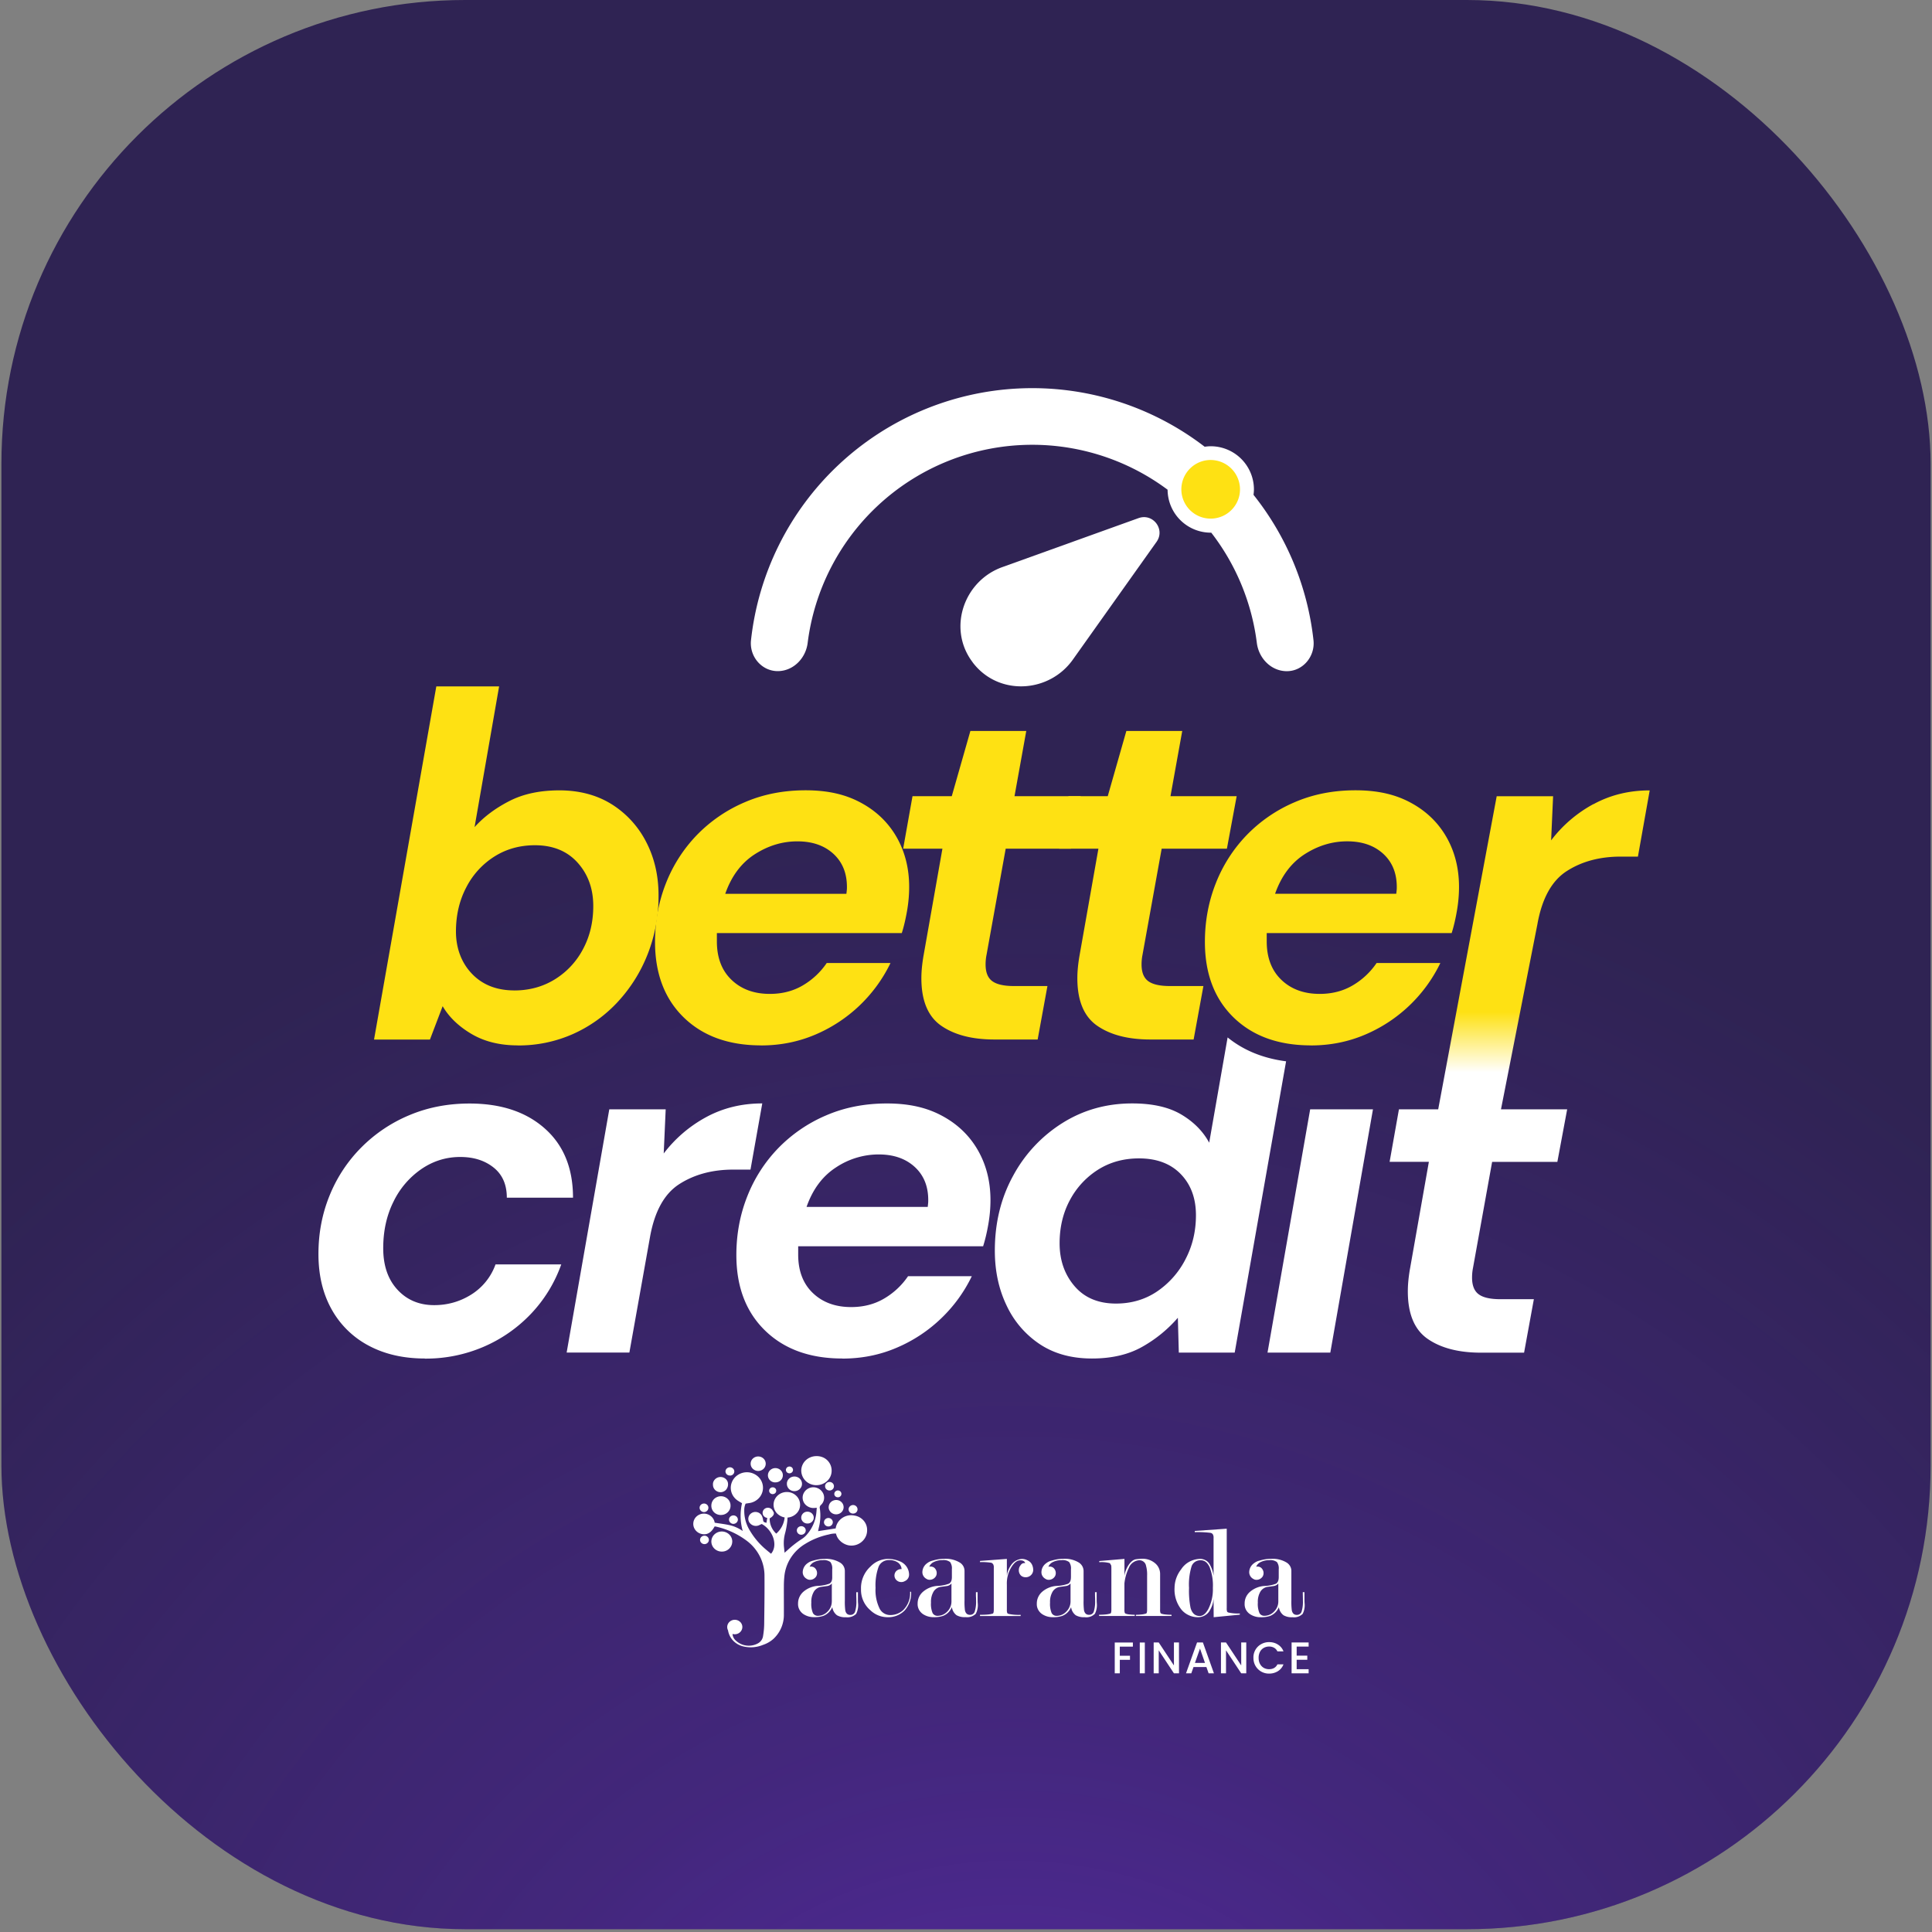
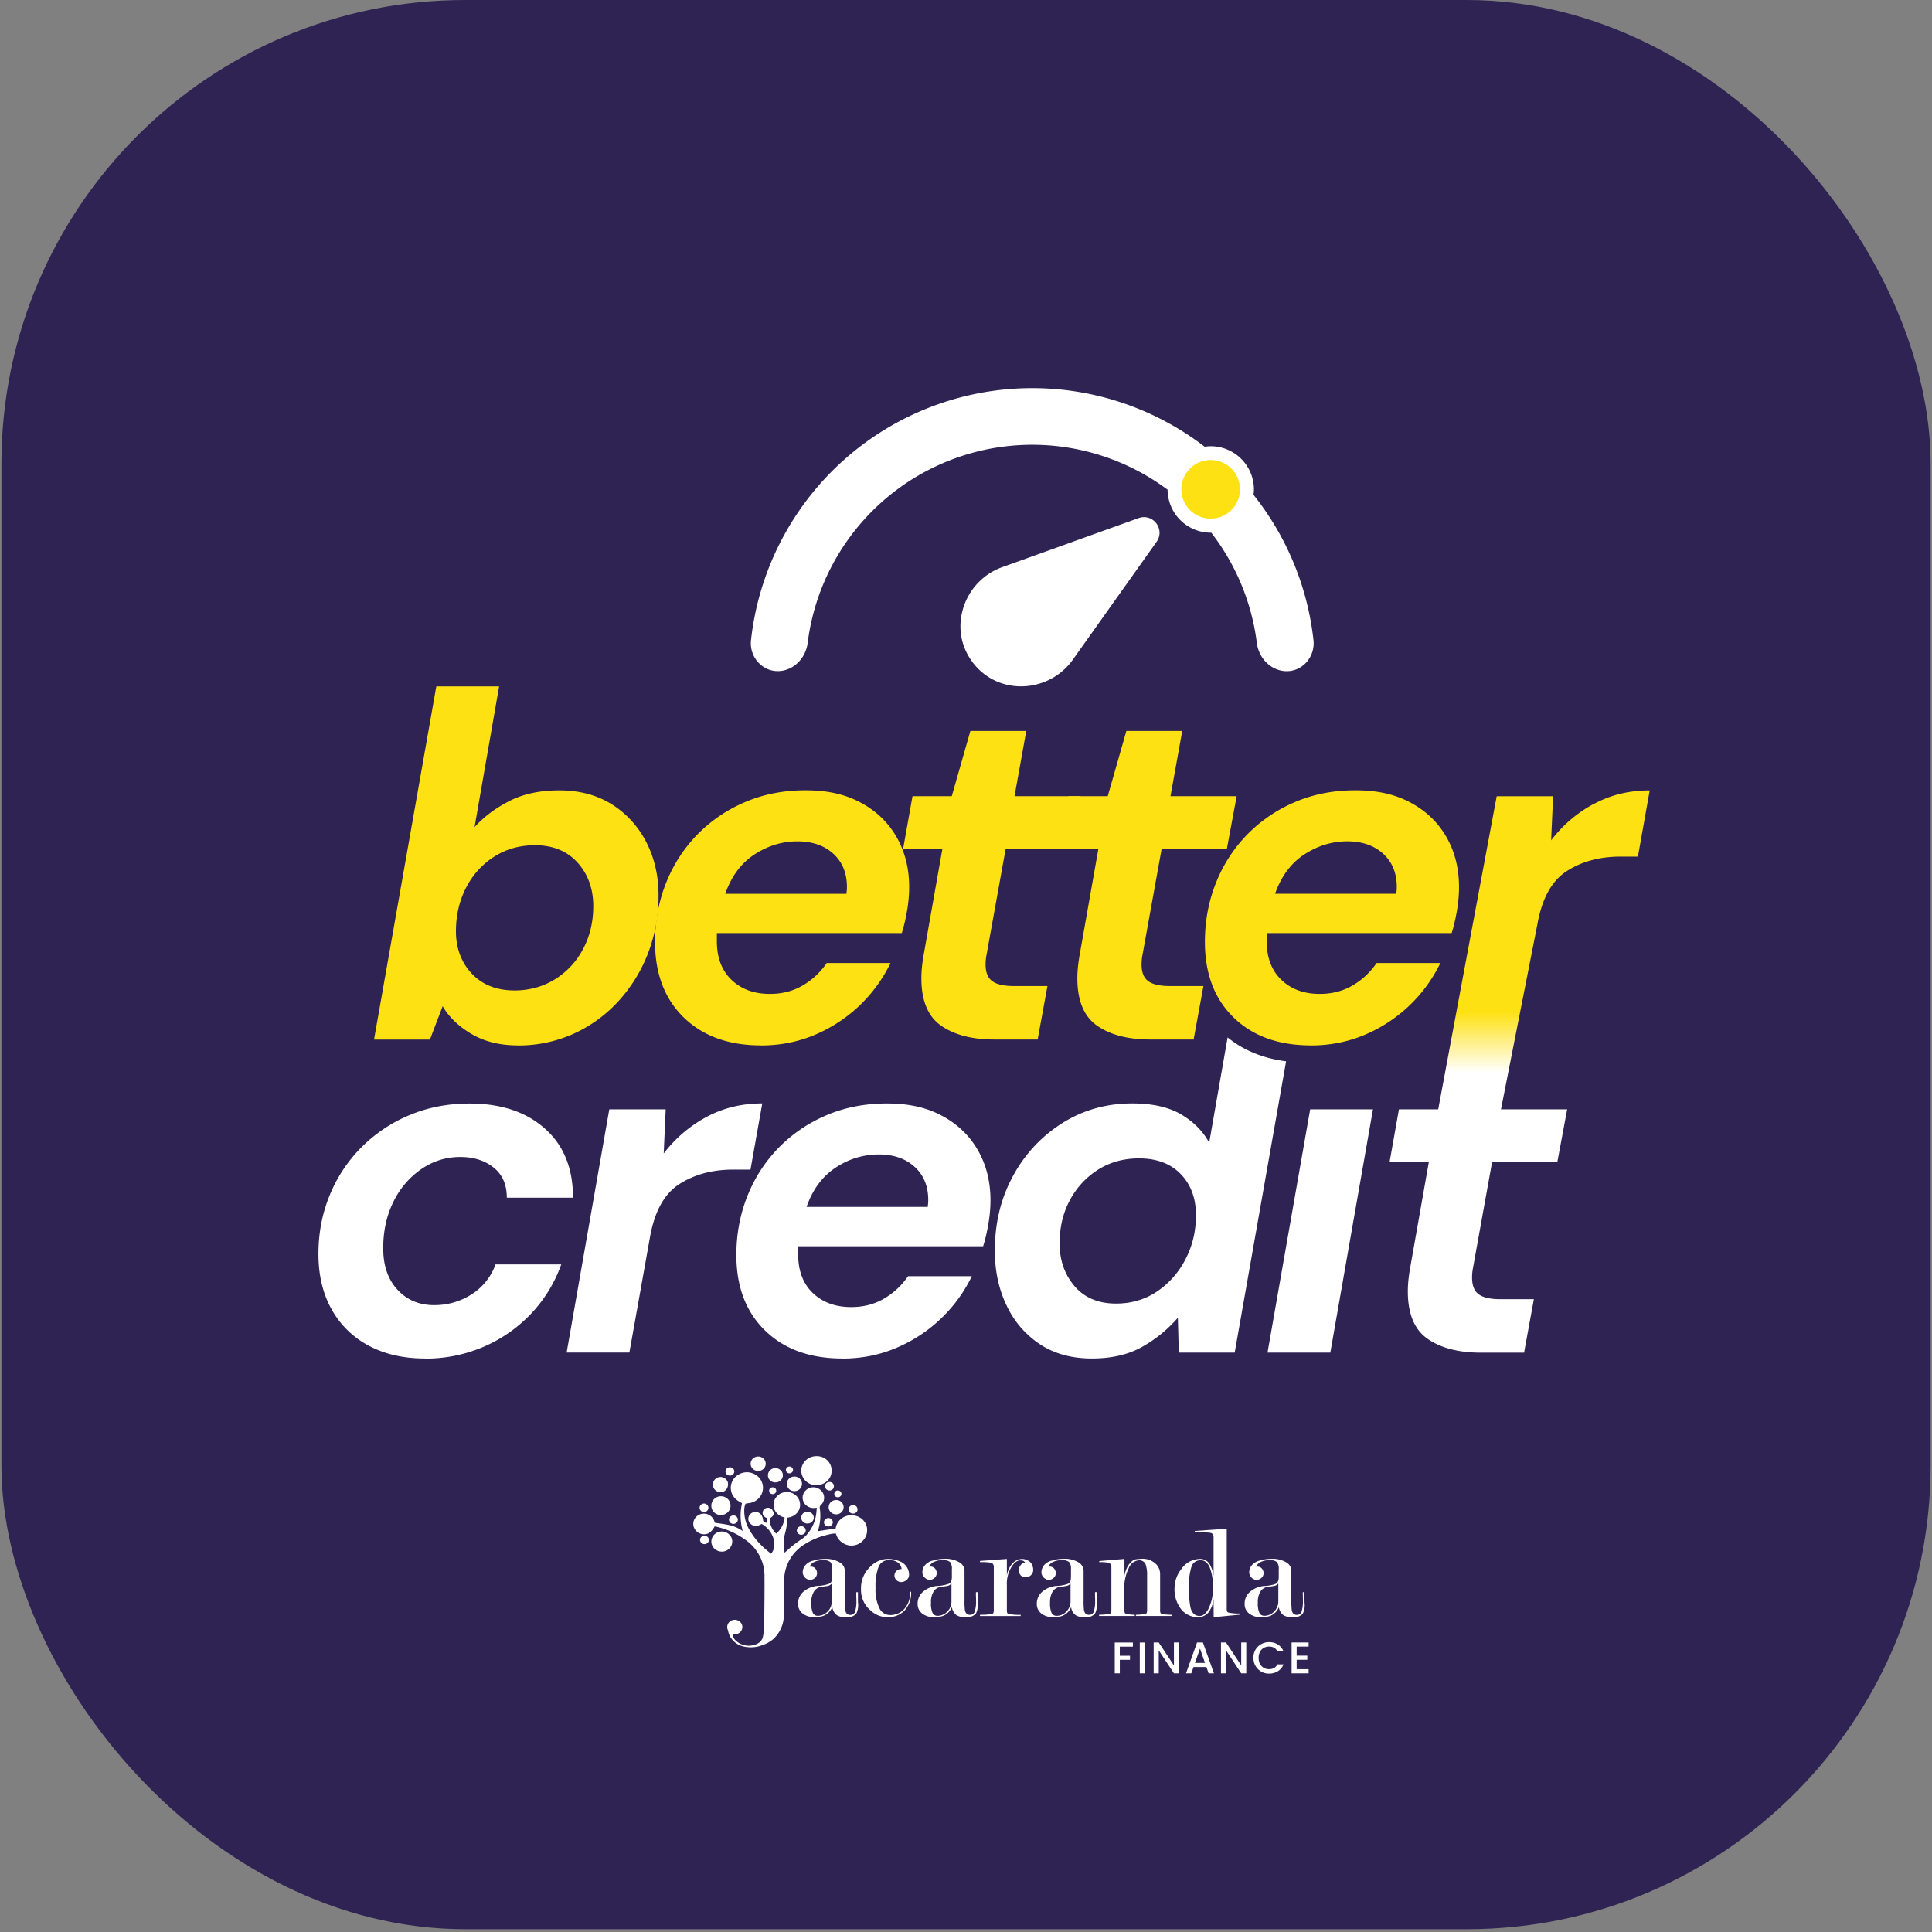
<svg xmlns="http://www.w3.org/2000/svg" width="93" height="93" fill="none">
  <rect width="100%" height="100%" fill="#808080" stroke="none" />
  <g clip-path="url(#a)">
    <rect width="92.865" height="92.865" x=".068" fill="#2F2353" rx="22.323" />
-     <path fill="url(#b)" d="M-41.9 20.537h181.264v181.264H-41.9z" opacity=".5" />
    <path fill="#FEE113" d="M24.922 50.321c-.867 0-1.609-.185-2.232-.554-.622-.369-1.081-.815-1.382-1.333l-.612 1.607h-2.691l2.998-17.001h3.023l-1.182 6.775c.44-.488.996-.906 1.665-1.25.67-.347 1.475-.52 2.42-.52.945 0 1.795.22 2.503.661a4.627 4.627 0 0 1 1.665 1.807c.4.765.603 1.627.603 2.586a7.583 7.583 0 0 1-.52 2.823 7.289 7.289 0 0 1-1.44 2.302 6.597 6.597 0 0 1-2.15 1.546 6.424 6.424 0 0 1-2.668.554zm-.166-2.644c.723 0 1.372-.178 1.948-.532a3.76 3.76 0 0 0 1.358-1.453c.33-.613.496-1.306.496-2.078 0-.835-.252-1.53-.755-2.09-.503-.559-1.189-.837-2.053-.837-.725 0-1.375.18-1.949.542a3.807 3.807 0 0 0-1.357 1.487c-.33.63-.496 1.338-.496 2.124s.256 1.497.767 2.031c.51.535 1.191.804 2.041.804z" />
    <path fill="#FEE113" d="M36.632 50.321c-1.558 0-2.798-.449-3.719-1.345-.92-.896-1.382-2.11-1.382-3.636 0-.99.174-1.929.52-2.81a7.05 7.05 0 0 1 1.487-2.327 7.069 7.069 0 0 1 2.303-1.582c.889-.386 1.868-.579 2.94-.579 1.071 0 1.928.2 2.668.603.74.4 1.311.953 1.712 1.653.4.701.603 1.5.603 2.398 0 .379-.034.767-.105 1.17-.071.4-.154.752-.25 1.05h-8.901v.4c0 .786.236 1.404.708 1.853.47.45 1.086.674 1.84.674.599 0 1.129-.137 1.595-.413a3.571 3.571 0 0 0 1.145-1.074h3.07a7.1 7.1 0 0 1-3.623 3.448c-.812.346-1.68.52-2.611.52zM38.38 40.5c-.725 0-1.409.21-2.053.625-.645.417-1.119 1.05-1.416 1.9h5.832c.015-.128.025-.213.025-.26.015-.693-.198-1.242-.637-1.653-.442-.41-1.023-.612-1.748-.612z" />
    <path fill="#FEE113" d="M47.87 50.038c-1.069 0-1.923-.22-2.56-.661-.638-.44-.958-1.204-.958-2.29 0-.348.04-.733.117-1.158l.896-5.076h-1.89l.45-2.527h1.89l.896-3.14h2.69l-.566 3.14h3.186l-.47 2.527h-3.14l-.921 5.1a2.385 2.385 0 0 0-.047.471c0 .379.105.645.32.804.213.158.562.237 1.05.237h1.607l-.471 2.573z" />
    <path fill="#FEE113" d="M55.379 50.038c-1.07 0-1.924-.22-2.562-.661-.637-.44-.957-1.204-.957-2.29 0-.348.04-.733.117-1.158l.897-5.076h-1.89l.449-2.527h1.89l.896-3.14h2.69l-.566 3.14h3.186l-.47 2.527h-3.14l-.921 5.1a2.393 2.393 0 0 0-.047.471c0 .379.105.645.32.804.213.158.562.237 1.05.237h1.607l-.471 2.573z" />
    <path fill="#FEE113" d="M63.1 50.321c-1.558 0-2.799-.449-3.72-1.345C58.46 48.08 58 46.866 58 45.34c0-.99.173-1.929.52-2.81a7.052 7.052 0 0 1 1.487-2.327 7.068 7.068 0 0 1 2.302-1.582c.889-.386 1.868-.579 2.94-.579 1.072 0 1.929.2 2.669.603.74.4 1.31.953 1.711 1.653.4.701.603 1.5.603 2.398 0 .379-.034.767-.105 1.17-.07.4-.153.752-.249 1.05h-8.902v.4c0 .786.237 1.404.708 1.853.471.45 1.087.674 1.841.674.598 0 1.128-.137 1.595-.413a3.571 3.571 0 0 0 1.145-1.074h3.069a7.1 7.1 0 0 1-3.623 3.448c-.811.346-1.68.52-2.61.52zm1.748-9.822c-.726 0-1.41.21-2.054.625-.644.417-1.118 1.05-1.416 1.9h5.833c.015-.128.025-.213.025-.26.014-.693-.198-1.242-.638-1.653-.442-.41-1.023-.612-1.748-.612z" />
    <path fill="#fff" d="M20.451 65.394c-1.037 0-1.943-.21-2.715-.625a4.37 4.37 0 0 1-1.782-1.758c-.418-.755-.625-1.636-.625-2.645 0-1.008.18-1.95.542-2.832a6.99 6.99 0 0 1 1.536-2.315 7.127 7.127 0 0 1 2.314-1.545c.882-.369 1.841-.554 2.881-.554 1.512 0 2.72.4 3.624 1.203.906.803 1.357 1.912 1.357 3.33h-3.186c0-.63-.212-1.113-.637-1.452-.425-.34-.96-.508-1.607-.508-.676 0-1.299.193-1.865.579a4.03 4.03 0 0 0-1.346 1.57c-.33.661-.495 1.409-.495 2.244 0 .834.227 1.499.684 1.994.456.496 1.047.745 1.77.745.644 0 1.24-.169 1.782-.508a2.84 2.84 0 0 0 1.17-1.453h3.164a6.698 6.698 0 0 1-1.465 2.386 6.897 6.897 0 0 1-2.278 1.582 7.022 7.022 0 0 1-2.823.567zM27.276 65.11l2.053-11.71h2.715l-.095 2.125a6.38 6.38 0 0 1 2.041-1.749c.81-.44 1.712-.661 2.703-.661l-.567 3.186h-.825c-1.008 0-1.873.232-2.598.696-.725.464-1.196 1.318-1.416 2.561l-.991 5.55h-3.023zM40.546 65.394c-1.558 0-2.798-.45-3.718-1.346-.921-.896-1.382-2.11-1.382-3.635 0-.992.173-1.93.52-2.81a7.014 7.014 0 0 1 1.487-2.325 7.066 7.066 0 0 1 2.302-1.582c.889-.386 1.868-.579 2.94-.579 1.072 0 1.929.2 2.669.603.74.4 1.31.952 1.711 1.653.4.7.603 1.5.603 2.398 0 .378-.034.766-.105 1.17-.07.402-.154.751-.249 1.05h-8.902v.4c0 .786.237 1.404.708 1.853.471.45 1.087.674 1.841.674.598 0 1.128-.137 1.594-.413a3.57 3.57 0 0 0 1.146-1.074h3.069a7.028 7.028 0 0 1-1.475 2.031 7.056 7.056 0 0 1-2.149 1.416c-.81.347-1.68.52-2.61.52zm1.748-9.823a3.71 3.71 0 0 0-2.053.625c-.645.417-1.118 1.05-1.416 1.9h5.833c.014-.125.024-.213.024-.26.015-.693-.198-1.242-.637-1.652-.442-.41-1.023-.613-1.748-.613zM58.206 55.004c-.3-.551-.747-1.003-1.345-1.357-.598-.354-1.384-.532-2.361-.532-1.228 0-2.342.31-3.34.932a6.802 6.802 0 0 0-2.386 2.54c-.59 1.07-.886 2.275-.886 3.613 0 .977.188 1.858.567 2.644a4.538 4.538 0 0 0 1.606 1.866c.694.457 1.526.684 2.503.684.976 0 1.797-.198 2.468-.591a6.435 6.435 0 0 0 1.666-1.37l.046 1.677h2.69l2.474-14.022c-1.109-.144-2.046-.527-2.815-1.15l-.887 5.069zm-1.145 5.621a4.16 4.16 0 0 1-1.37 1.546c-.573.385-1.233.578-1.97.578-.85 0-1.516-.278-1.995-.837-.48-.56-.72-1.248-.72-2.066 0-.771.166-1.465.496-2.078a3.882 3.882 0 0 1 1.357-1.465c.574-.361 1.23-.542 1.97-.542.85 0 1.52.252 2.008.755s.732 1.165.732 1.982c0 .772-.168 1.48-.508 2.125zM61.014 65.11l2.053-11.71h3.023l-2.053 11.71z" />
    <path fill="url(#c)" d="M76.707 38.704a6.326 6.326 0 0 0-2.041 1.748l.095-2.124h-2.715L69.23 53.4h-1.89l-.449 2.527h1.89l-.896 5.077c-.078.424-.117.81-.117 1.157 0 1.086.32 1.85.957 2.29.637.44 1.492.662 2.561.662h2.078l.471-2.574H72.23c-.489 0-.838-.078-1.05-.236-.213-.157-.32-.425-.32-.804 0-.156.015-.315.046-.471l.92-5.1h3.14l.472-2.528h-3.186l1.753-8.91c.22-1.242.693-2.097 1.416-2.56.723-.465 1.59-.696 2.598-.696h.825l.567-3.187c-.992 0-1.893.22-2.703.662z" />
    <path fill="#FEE113" d="M58.28 25.331a1.773 1.773 0 1 0 0-3.545 1.773 1.773 0 0 0 0 3.545" />
    <path fill="#fff" d="M63.226 30.813a13.62 13.62 0 0 0-2.886-6.993c.01-.086.02-.174.02-.261a2.08 2.08 0 0 0-2.078-2.078c-.1 0-.198.01-.293.024a13.62 13.62 0 0 0-21.838 9.31c-.088.794.53 1.516 1.328 1.49.73-.025 1.309-.628 1.399-1.358a10.896 10.896 0 0 1 17.326-7.374 2.08 2.08 0 0 0 2.078 2.068h.024A10.888 10.888 0 0 1 60.5 30.95c.093.73.669 1.333 1.399 1.358.798.027 1.413-.696 1.328-1.487zM57.08 24.3a1.401 1.401 0 0 1-.2-.94 1.417 1.417 0 0 1 1.17-1.2 1.417 1.417 0 0 1 1.623 1.615 1.414 1.414 0 0 1-2.119.991 1.411 1.411 0 0 1-.476-.469z" />
    <path fill="#fff" d="m54.817 24.936-6.57 2.363c-1.822.654-2.608 2.867-1.512 4.463l.105.147c.037.049.076.095.115.14 1.263 1.45 3.577 1.269 4.69-.299l4.034-5.677c.413-.595-.173-1.372-.86-1.137zM39.295 71.491a.756.756 0 0 0 .521-.2.67.67 0 0 0 .216-.5.69.69 0 0 0-.45-.651.734.734 0 0 0-.28-.047.75.75 0 0 0-.517.202.689.689 0 0 0-.215.492.704.704 0 0 0 .445.65.767.767 0 0 0 .28.055M35.249 74.21a.473.473 0 0 0-.144-.343.517.517 0 0 0-.713-.007.477.477 0 0 0-.15.341.477.477 0 0 0 .144.342.506.506 0 0 0 .354.145.498.498 0 0 0 .468-.294.467.467 0 0 0 .04-.185M34.702 72.925a.461.461 0 0 0 .427-.268.431.431 0 0 0 .036-.169.433.433 0 0 0-.125-.324.465.465 0 0 0-.328-.14.478.478 0 0 0-.334.129.45.45 0 0 0-.136.32.438.438 0 0 0 .28.42.482.482 0 0 0 .18.034M36.496 70.807a.375.375 0 0 0 .255-.1.34.34 0 0 0 .006-.492.373.373 0 0 0-.512-.008.338.338 0 0 0-.006.496c.07.066.162.103.259.104M37.33 71.356a.364.364 0 0 0 .253-.1.339.339 0 0 0 .073-.378.338.338 0 0 0-.08-.11.37.37 0 0 0-.508.005.345.345 0 0 0-.103.245c0 .046.01.09.028.132a.348.348 0 0 0 .197.185.366.366 0 0 0 .14.023M37.88 71.395a.345.345 0 0 0 .216.355.382.382 0 0 0 .296-.003.363.363 0 0 0 .197-.213.346.346 0 0 0-.105-.37.376.376 0 0 0-.49.003.345.345 0 0 0-.116.227M34.683 71.83a.376.376 0 0 0 .253-.104.4.4 0 0 0 .094-.387.352.352 0 0 0-.196-.21.372.372 0 0 0-.495.203.333.333 0 0 0-.019.143.347.347 0 0 0 .107.25.375.375 0 0 0 .258.104M39.888 72.548c0 .09.036.176.1.24a.37.37 0 0 0 .5.02.345.345 0 0 0 .12-.23.337.337 0 0 0-.09-.258.361.361 0 0 0-.255-.115.38.38 0 0 0-.262.095.349.349 0 0 0-.111.25M39.171 73.05c0-.05-.015-.1-.043-.143a.29.29 0 0 0-.113-.103.315.315 0 0 0-.263-.016.298.298 0 0 0-.173.191.273.273 0 0 0 .053.248.296.296 0 0 0 .237.11.303.303 0 0 0 .28-.174.272.272 0 0 0 .022-.11M39.718 71.549a.2.2 0 0 0 .046.123.223.223 0 0 0 .253.058.209.209 0 0 0 .101-.09.202.202 0 0 0-.04-.247.22.22 0 0 0-.336.05.195.195 0 0 0-.026.106M41.07 72.858a.218.218 0 0 0 .15-.062.197.197 0 0 0 .04-.225.197.197 0 0 0-.047-.066.217.217 0 0 0-.234-.04.216.216 0 0 0-.115.114.203.203 0 0 0 .202.278M35.306 73.354a.223.223 0 0 0 .147-.06.204.204 0 0 0 .066-.139.2.2 0 0 0-.06-.146.22.22 0 0 0-.35.059.2.2 0 0 0-.018.078.203.203 0 0 0 .063.146.22.22 0 0 0 .152.063M38.357 73.672a.2.2 0 0 0 .036.114.214.214 0 0 0 .22.087.218.218 0 0 0 .109-.057.202.202 0 0 0 .059-.105.196.196 0 0 0-.012-.12.21.21 0 0 0-.08-.091.223.223 0 0 0-.27.026.203.203 0 0 0-.062.145M35.139 71.03a.215.215 0 0 0 .15-.061.199.199 0 0 0 .058-.147.2.2 0 0 0-.068-.138.218.218 0 0 0-.293.005.2.2 0 0 0-.064.137.196.196 0 0 0 .064.144.2.2 0 0 0 .07.043c.026.01.054.014.082.013v.003M33.889 72.787c.056-.001.11-.024.15-.063a.204.204 0 0 0 .045-.225.2.2 0 0 0-.046-.065.217.217 0 0 0-.345.065.197.197 0 0 0-.001.158.22.22 0 0 0 .197.13M39.662 73.277a.211.211 0 0 0 .16.195.22.22 0 0 0 .136-.009.209.209 0 0 0 .102-.086.196.196 0 0 0-.033-.245.216.216 0 0 0-.267-.027.213.213 0 0 0-.067.068.205.205 0 0 0-.029.104M33.91 73.924a.214.214 0 0 0-.148.056.198.198 0 0 0-.049.22.216.216 0 0 0 .392.007.195.195 0 0 0-.043-.224.206.206 0 0 0-.153-.059M38.015 70.92a.17.17 0 0 0 .155-.13.157.157 0 0 0-.014-.104.167.167 0 0 0-.076-.075.175.175 0 0 0-.108-.015.168.168 0 0 0-.14.147.162.162 0 0 0 .093.16.18.18 0 0 0 .09.018M37.196 71.595a.17.17 0 0 0-.158.098.158.158 0 0 0 .034.179.173.173 0 0 0 .185.038.167.167 0 0 0 .078-.058.16.16 0 0 0-.016-.208.176.176 0 0 0-.12-.05M40.318 72.074a.17.17 0 0 0 .166-.088.159.159 0 0 0-.021-.181.172.172 0 0 0-.083-.053.171.171 0 0 0-.22.159.16.16 0 0 0 .092.145c.02.01.042.015.065.017" />
    <path fill="#fff" d="M41.141 72.957a.762.762 0 0 0-.782.29.72.72 0 0 0-.132.326l-.847.131.034-.162c.078-.3.096-.611.052-.917a.17.17 0 0 1 .06-.188.48.48 0 0 0 .074-.594.513.513 0 0 0-.245-.209.52.52 0 0 0-.636.188.482.482 0 0 0 .13.67c.107.075.238.11.368.096l.1-.01c-.008.086-.012.16-.02.235a1.879 1.879 0 0 1-.451 1.049c-.065.08-.143.15-.23.208a5.128 5.128 0 0 0-.745.583c-.027.023-.056.046-.104.092l-.03-.284a1.826 1.826 0 0 1 .061-.679c.041-.158.071-.32.09-.482.014-.081.015-.164.022-.25a.68.68 0 0 0 .442-.209.58.58 0 0 0 .16-.45.595.595 0 0 0-.19-.396.643.643 0 0 0-.419-.174.653.653 0 0 0-.317.066.632.632 0 0 0-.244.21.597.597 0 0 0 .153.83c.082.059.176.099.275.117-.03.3-.174.579-.404.779a.971.971 0 0 1-.317-.733c.187-.108.248-.23.168-.338l-.01-.011a.247.247 0 0 0-.078-.106.26.26 0 0 0-.121-.054.26.26 0 0 0-.242.088.241.241 0 0 0-.038.246c.017.041.045.076.081.103a.26.26 0 0 0 .124.049 47.9 47.9 0 0 0-.038.236c-.14-.034-.15-.043-.166-.158a.61.61 0 0 0-.033-.124.342.342 0 0 0-.243-.229.35.35 0 0 0-.33.085.32.32 0 0 0-.005.463.374.374 0 0 0 .442.069l.107-.05c.56.312.789 1.044.448 1.433-.08-.066-.16-.13-.238-.197a3.572 3.572 0 0 1-.806-.96 1.806 1.806 0 0 1-.245-.94.722.722 0 0 1 .066-.315l.149-.024a.785.785 0 0 0 .516-.272.728.728 0 0 0-.108-1.041.794.794 0 0 0-.999.006.745.745 0 0 0-.25.389.72.72 0 0 0 .031.454c.06.146.166.27.3.354.063.04.126.077.187.113-.1.442-.089.902.034 1.339a1.804 1.804 0 0 0-.649-.286c-.23-.05-.466-.076-.699-.114a.507.507 0 0 0-.191-.322.528.528 0 0 0-.686.024.483.483 0 0 0-.068.63.515.515 0 0 0 .282.202c.275.076.49-.038.653-.347a.08.08 0 0 1 .02-.005c.016 0 .032.002.047.005a3.88 3.88 0 0 1 1.47.671c.273.201.494.462.646.762.15.296.227.625.223.957.006.776-.005 1.552-.015 2.328a3.74 3.74 0 0 1-.052.54.474.474 0 0 1-.088.223.498.498 0 0 1-.187.154.915.915 0 0 1-1.029-.14.484.484 0 0 1-.165-.292.15.15 0 0 1 0-.035.38.38 0 0 0 .245-.012.358.358 0 0 0 .181-.157.335.335 0 0 0-.087-.432.376.376 0 0 0-.46-.005.347.347 0 0 0-.129.199.337.337 0 0 0 .031.233c.03.19.12.367.255.505a.986.986 0 0 0 .513.276c.308.068.63.038.92-.083.186-.062.356-.16.501-.29a1.576 1.576 0 0 0 .499-1.188c.003-.449-.003-.898 0-1.347 0-.145.006-.29.02-.435.026-.324.13-.638.304-.914a2.11 2.11 0 0 1 .7-.683 3.56 3.56 0 0 1 1.144-.457 1.12 1.12 0 0 1 .34-.044c.021.093.06.181.117.258a.826.826 0 0 0 .485.309.764.764 0 0 0 .727-.259.709.709 0 0 0 .17-.457.68.68 0 0 0-.16-.464.731.731 0 0 0-.438-.25" />
    <path fill="#fff" d="M40.041 77.083v-.86a.348.348 0 0 1-.238.126l-.305.042a.503.503 0 0 0-.309.207.947.947 0 0 0-.135.543 1.13 1.13 0 0 0 .077.506.265.265 0 0 0 .245.133.64.64 0 0 0 .459-.203.683.683 0 0 0 .205-.495zm.019-1.165v-.375a.52.52 0 0 0-.086-.35.522.522 0 0 0-.368-.092.901.901 0 0 0-.405.086.424.424 0 0 0-.227.23.276.276 0 0 1 .067-.007.27.27 0 0 1 .209.096.334.334 0 0 1 .055.345.299.299 0 0 1-.078.104.344.344 0 0 1-.236.092.274.274 0 0 1-.156-.046.365.365 0 0 1-.195-.309.538.538 0 0 1 .227-.439.678.678 0 0 1 .28-.13c.176-.054.359-.082.543-.083.263-.017.525.046.75.18a.471.471 0 0 1 .228.405v1.419c-.005.158.002.317.021.475.03.145.111.218.24.218a.24.24 0 0 0 .15-.046.22.22 0 0 0 .085-.127c.047-.162.067-.33.06-.5 0-.058 0-.118-.003-.178s-.003-.121-.003-.184v-.057h.08v.283c0 .092 0 .176.008.257a.92.92 0 0 1-.094.503.607.607 0 0 1-.493.161.784.784 0 0 1-.43-.096.583.583 0 0 1-.224-.394.77.77 0 0 1-.422.42c-.145.049-.297.07-.45.065a.907.907 0 0 1-.489-.128.598.598 0 0 1-.22-.227.568.568 0 0 1-.068-.303.728.728 0 0 1 .072-.322.76.76 0 0 1 .208-.263c.194-.157.434-.25.684-.264.185-.005.367-.04.54-.104.095-.046.142-.15.141-.314zM43.4 75.53a.424.424 0 0 0-.188-.323.693.693 0 0 0-.4-.11.54.54 0 0 0-.315.08.507.507 0 0 0-.205.243 2.628 2.628 0 0 0-.146 1.016c-.02.336.043.67.186.976a.545.545 0 0 0 .202.236c.09.06.195.092.303.095a.92.92 0 0 0 .639-.237c.115-.117.205-.256.262-.408.057-.152.08-.314.07-.475h.05c.02.327-.091.647-.307.895-.108.111-.24.198-.385.254a1.134 1.134 0 0 1-.46.075 1.197 1.197 0 0 1-.81-.336 1.285 1.285 0 0 1-.45-1.015 1.404 1.404 0 0 1 .457-1.089 1.184 1.184 0 0 1 .823-.366c.184-.002.366.03.536.096.11.035.209.094.29.174a.686.686 0 0 1 .208.482.337.337 0 0 1-.204.316.33.33 0 0 1-.176.046.325.325 0 0 1-.22-.086.306.306 0 0 1-.027-.432.34.34 0 0 1 .267-.106M45.8 77.083v-.86a.345.345 0 0 1-.238.126l-.305.042a.501.501 0 0 0-.308.207.946.946 0 0 0-.134.543c-.014.172.013.345.077.506a.265.265 0 0 0 .245.133.64.64 0 0 0 .46-.203.678.678 0 0 0 .203-.497zm.02-1.167v-.375a.522.522 0 0 0-.086-.35.523.523 0 0 0-.368-.092.897.897 0 0 0-.405.086.424.424 0 0 0-.227.23.302.302 0 0 1 .183.018c.037.016.069.04.093.071a.333.333 0 0 1 .055.345.345.345 0 0 1-.315.197.274.274 0 0 1-.155-.046.366.366 0 0 1-.195-.308.538.538 0 0 1 .228-.443.678.678 0 0 1 .28-.13c.175-.054.358-.082.543-.083.263-.017.525.046.75.18a.471.471 0 0 1 .228.405v1.419a3.13 3.13 0 0 0 .02.475c.032.144.112.218.241.218a.242.242 0 0 0 .15-.046.225.225 0 0 0 .085-.127c.046-.162.067-.33.06-.5 0-.06 0-.118-.004-.178s-.003-.122-.003-.184v-.057h.081v.283c0 .092 0 .176.007.257a.916.916 0 0 1-.094.502.605.605 0 0 1-.495.16.782.782 0 0 1-.433-.093.582.582 0 0 1-.223-.39.74.74 0 0 1-.422.421c-.145.048-.297.07-.45.065a.915.915 0 0 1-.489-.129.59.59 0 0 1-.22-.227.564.564 0 0 1-.068-.302.722.722 0 0 1 .072-.322.76.76 0 0 1 .209-.263 1.19 1.19 0 0 1 .68-.264c.186-.005.368-.04.542-.104.097-.048.145-.153.145-.316zM47.838 75.467a.305.305 0 0 0-.027-.162.198.198 0 0 0-.087-.078 2.821 2.821 0 0 0-.55-.031v-.058l1.293-.097v.819c.019-.179.083-.35.187-.496a.67.67 0 0 1 .556-.322.58.58 0 0 1 .274.08.417.417 0 0 1 .197.203c.032.07.05.143.053.219a.346.346 0 0 1-.053.212.364.364 0 0 1-.171.142.378.378 0 0 1-.267.003.314.314 0 0 1-.106-.067.362.362 0 0 1-.094-.27.373.373 0 0 1 .093-.23.197.197 0 0 1 .093-.078.206.206 0 0 1 .121-.012c-.026-.09-.106-.135-.24-.135s-.263.09-.388.27a1.49 1.49 0 0 0-.255.898v1.203a.441.441 0 0 0 .02.168.14.14 0 0 0 .06.039c.193.04.389.055.584.046v.058h-1.957v-.06c.13 0 .247-.003.352-.012a1.11 1.11 0 0 0 .272-.05c.026-.021.04-.084.04-.188zM51.532 77.083v-.86a.348.348 0 0 1-.238.126c-.104.016-.206.03-.305.043a.504.504 0 0 0-.309.207.945.945 0 0 0-.134.543c-.013.172.013.345.077.506a.264.264 0 0 0 .245.133.637.637 0 0 0 .46-.204.683.683 0 0 0 .204-.495zm.02-1.165v-.375a.52.52 0 0 0-.086-.35.524.524 0 0 0-.368-.092.907.907 0 0 0-.405.086.424.424 0 0 0-.227.23.292.292 0 0 1 .067-.007c.04 0 .08.008.116.025.036.016.068.04.093.071a.334.334 0 0 1 .054.346.349.349 0 0 1-.314.196.274.274 0 0 1-.156-.047.371.371 0 0 1-.14-.129.35.35 0 0 1-.055-.18.538.538 0 0 1 .228-.443.679.679 0 0 1 .28-.13c.175-.055.358-.083.543-.083.263-.018.525.045.75.18a.487.487 0 0 1 .228.404v1.419c-.005.159.002.317.02.475.032.146.112.219.242.218a.236.236 0 0 0 .149-.046.222.222 0 0 0 .085-.127 1.6 1.6 0 0 0 .06-.5c0-.058 0-.118-.003-.178s-.003-.122-.003-.184v-.055h.08v.283c0 .092 0 .176.007.257a.92.92 0 0 1-.093.502.589.589 0 0 1-.492.163.782.782 0 0 1-.432-.096.582.582 0 0 1-.221-.389.754.754 0 0 1-.423.42c-.144.048-.296.07-.449.064a.905.905 0 0 1-.49-.128.596.596 0 0 1-.22-.226.563.563 0 0 1-.068-.303.726.726 0 0 1 .072-.322.76.76 0 0 1 .208-.263c.194-.157.432-.25.682-.264.184-.005.367-.04.54-.103.094-.05.14-.155.14-.318zM54.126 76.21v1.267a.446.446 0 0 0 .02.168c.017.018.04.032.064.039.059.018.12.029.181.032.077.008.154.013.233.014v.057h-1.717v-.058c.098 0 .195-.004.292-.013.088-.006.175-.023.259-.05.027-.021.04-.083.04-.188V75.52c0-.04 0-.078-.003-.117a.15.15 0 0 0-.03-.092l-.04-.065a1.475 1.475 0 0 0-.51-.046v-.057l1.212-.103v.82c.023-.172.083-.338.174-.487.125-.197.257-.303.397-.318.14-.015.228-.022.268-.022a.932.932 0 0 1 .67.245.669.669 0 0 1 .208.49v1.71a.427.427 0 0 0 .02.169.144.144 0 0 0 .067.038.895.895 0 0 0 .195.032c.093.009.183.013.268.013v.058h-1.715v-.058c.072 0 .155-.004.248-.013.086-.006.17-.023.251-.05.027-.021.04-.083.04-.188v-1.637a1.562 1.562 0 0 0-.052-.472.313.313 0 0 0-.111-.19.34.34 0 0 0-.212-.076.59.59 0 0 0-.308.112.552.552 0 0 0-.196.258c-.113.231-.184.48-.212.736M58.384 76.423a2.442 2.442 0 0 0-.156-.983c-.104-.223-.245-.334-.422-.334a.46.46 0 0 0-.273.072.431.431 0 0 0-.173.215 2.982 2.982 0 0 0-.124 1.044c-.012.32.012.642.073.957.072.264.22.395.443.394.151 0 .288-.11.41-.33.16-.32.236-.675.221-1.032zm.033.474c0 .207-.057.41-.163.59a.616.616 0 0 1-.233.26.652.652 0 0 1-.343.1 1.043 1.043 0 0 1-.441-.09 1.005 1.005 0 0 1-.357-.264 1.55 1.55 0 0 1-.341-1.063c.005-.322.117-.633.317-.887a1.08 1.08 0 0 1 .398-.368c.164-.088.348-.134.534-.135a.546.546 0 0 1 .288.092.512.512 0 0 1 .186.23 1.4 1.4 0 0 1 .155.494V74.03a.301.301 0 0 0-.04-.18.177.177 0 0 0-.113-.065c-.25-.029-.5-.04-.751-.032v-.058l1.538-.109v3.829a.424.424 0 0 0 .02.167.137.137 0 0 0 .06.039c.18.039.365.054.55.046v.058l-1.259.122zM61.534 77.083v-.86a.353.353 0 0 1-.238.126l-.306.042a.505.505 0 0 0-.308.207.945.945 0 0 0-.134.543c-.013.172.013.345.078.506a.251.251 0 0 0 .101.1.269.269 0 0 0 .143.032.64.64 0 0 0 .459-.203.682.682 0 0 0 .205-.494zm.02-1.165v-.375a.518.518 0 0 0-.086-.35.525.525 0 0 0-.369-.092.907.907 0 0 0-.404.086.424.424 0 0 0-.227.23.303.303 0 0 1 .183.017.245.245 0 0 1 .093.073.334.334 0 0 1 .054.345.297.297 0 0 1-.078.104.344.344 0 0 1-.236.092.276.276 0 0 1-.156-.046.367.367 0 0 1-.195-.309.54.54 0 0 1 .228-.443.681.681 0 0 1 .28-.13 1.81 1.81 0 0 1 .543-.083c.263-.018.526.045.751.18.07.043.127.103.167.174.04.07.061.15.06.23v1.42c-.004.16.002.318.021.476.031.146.112.218.24.218a.235.235 0 0 0 .15-.046.22.22 0 0 0 .085-.126c.047-.162.067-.33.06-.5 0-.059 0-.118-.002-.178 0-.06-.004-.122-.004-.184v-.058h.081v.283c0 .092 0 .176.007.258a.91.91 0 0 1-.094.502.591.591 0 0 1-.492.162.775.775 0 0 1-.43-.096.582.582 0 0 1-.223-.389.744.744 0 0 1-.166.252.78.78 0 0 1-.256.17 1.301 1.301 0 0 1-.45.063.901.901 0 0 1-.489-.13.592.592 0 0 1-.22-.225.565.565 0 0 1-.067-.302.731.731 0 0 1 .28-.585c.193-.157.431-.25.68-.264.186-.005.368-.04.541-.104.092-.052.14-.156.14-.32zM54.533 79.065v.198h-.63v.438h.491v.198h-.49v.649h-.244v-1.483zM55.108 79.065v1.483h-.243v-1.483zM56.753 80.548h-.244l-.731-1.107v1.107h-.244v-1.485h.244l.731 1.105v-1.105h.243zM58.072 80.245h-.62l-.107.303h-.254l.531-1.485h.282l.531 1.485h-.256zm-.068-.199-.24-.689-.244.69zM59.991 80.548h-.243l-.732-1.107v1.107h-.243v-1.485h.243l.732 1.105v-1.105h.243zM60.336 79.803a.723.723 0 0 1 .375-.66.768.768 0 0 1 .382-.097c.158 0 .298.039.42.117a.654.654 0 0 1 .27.329h-.293a.393.393 0 0 0-.16-.175.475.475 0 0 0-.237-.058.518.518 0 0 0-.262.066.467.467 0 0 0-.181.19.618.618 0 0 0-.064.288c0 .11.02.206.064.288a.482.482 0 0 0 .18.192.517.517 0 0 0 .263.066c.09 0 .169-.019.237-.057a.392.392 0 0 0 .16-.175h.292a.654.654 0 0 1-.268.328.774.774 0 0 1-.42.116.74.74 0 0 1-.757-.757M62.417 79.261v.436h.512v.198h-.512v.454h.576v.199h-.82v-1.485h.82v.198z" />
  </g>
  <defs>
    <radialGradient id="b" cx="0" cy="0" r="1" gradientTransform="rotate(90 -31.393 80.126)scale(88.183)" gradientUnits="userSpaceOnUse">
      <stop stop-color="#8233FF" />
      <stop offset=".325" stop-color="#8233FF" stop-opacity=".478" />
      <stop offset=".833" stop-color="#8233FF" stop-opacity="0" />
    </radialGradient>
    <linearGradient id="c" x1="73.149" x2="73.149" y1="39.48" y2="52.675" gradientUnits="userSpaceOnUse">
      <stop offset=".7" stop-color="#FEE113" />
      <stop offset=".92" stop-color="#fff" />
    </linearGradient>
    <clipPath id="a">
      <rect width="92.865" height="92.865" x=".068" fill="#fff" rx="22.323" />
    </clipPath>
  </defs>
</svg>